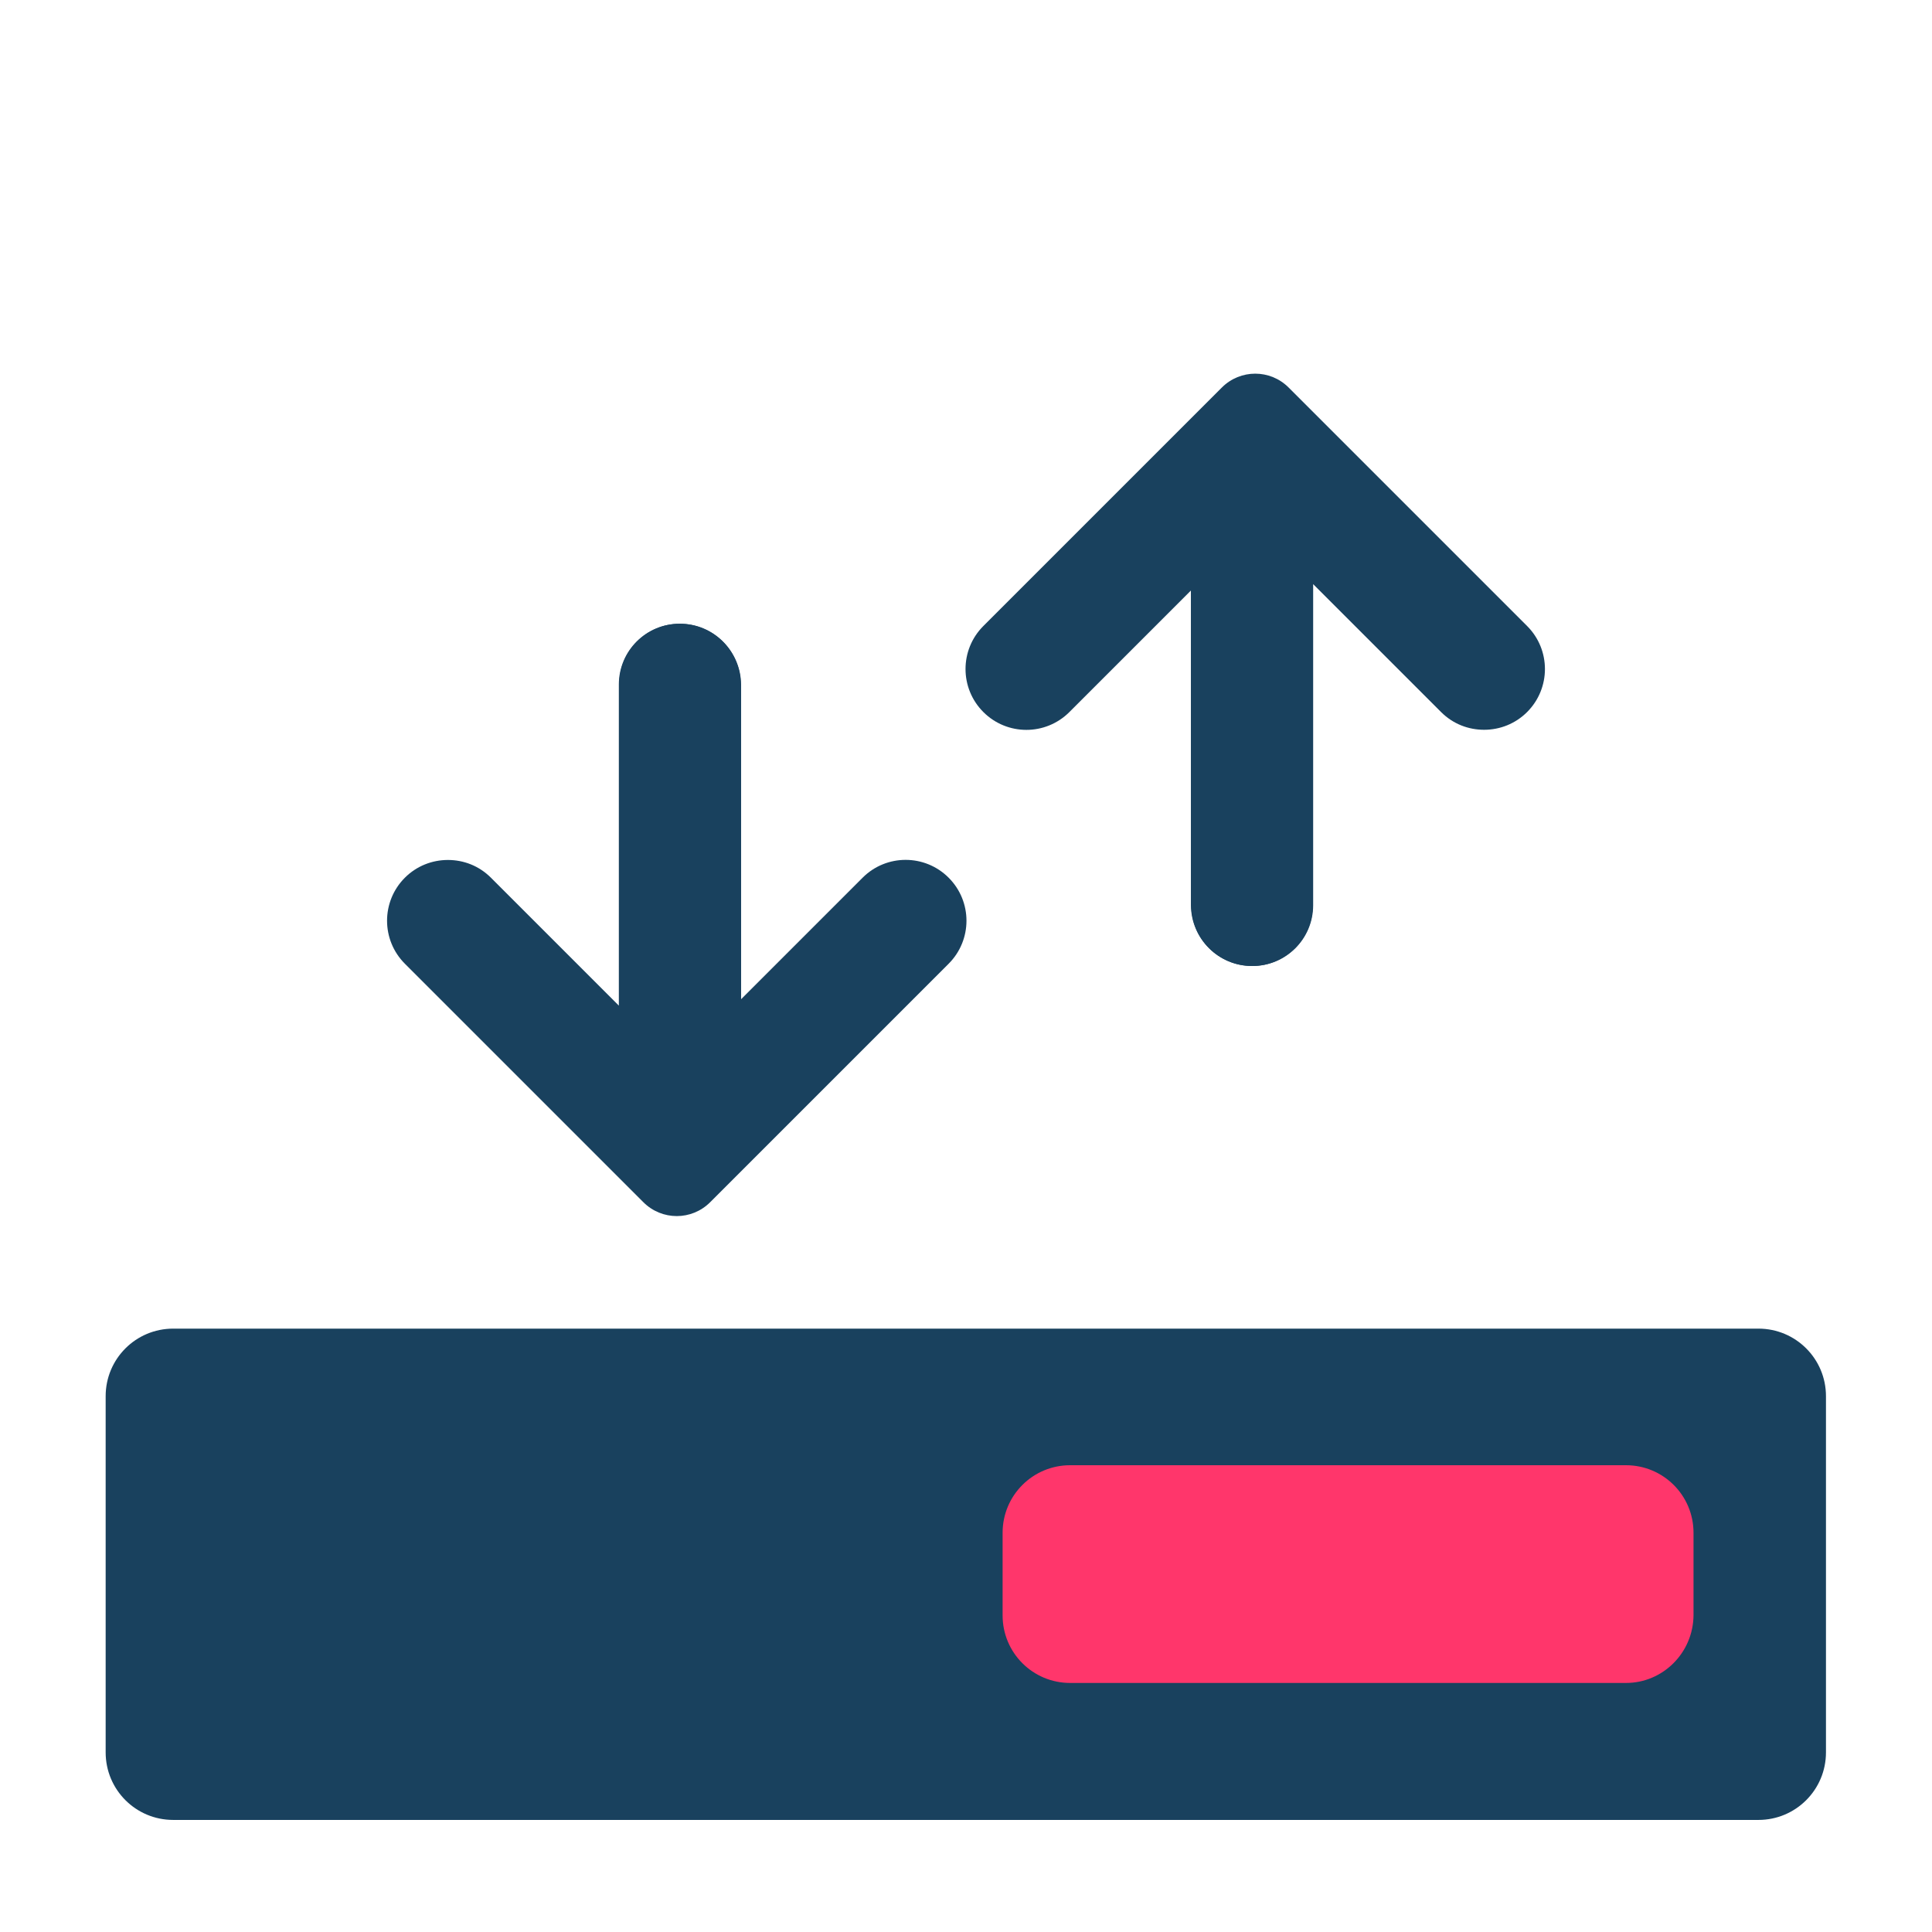
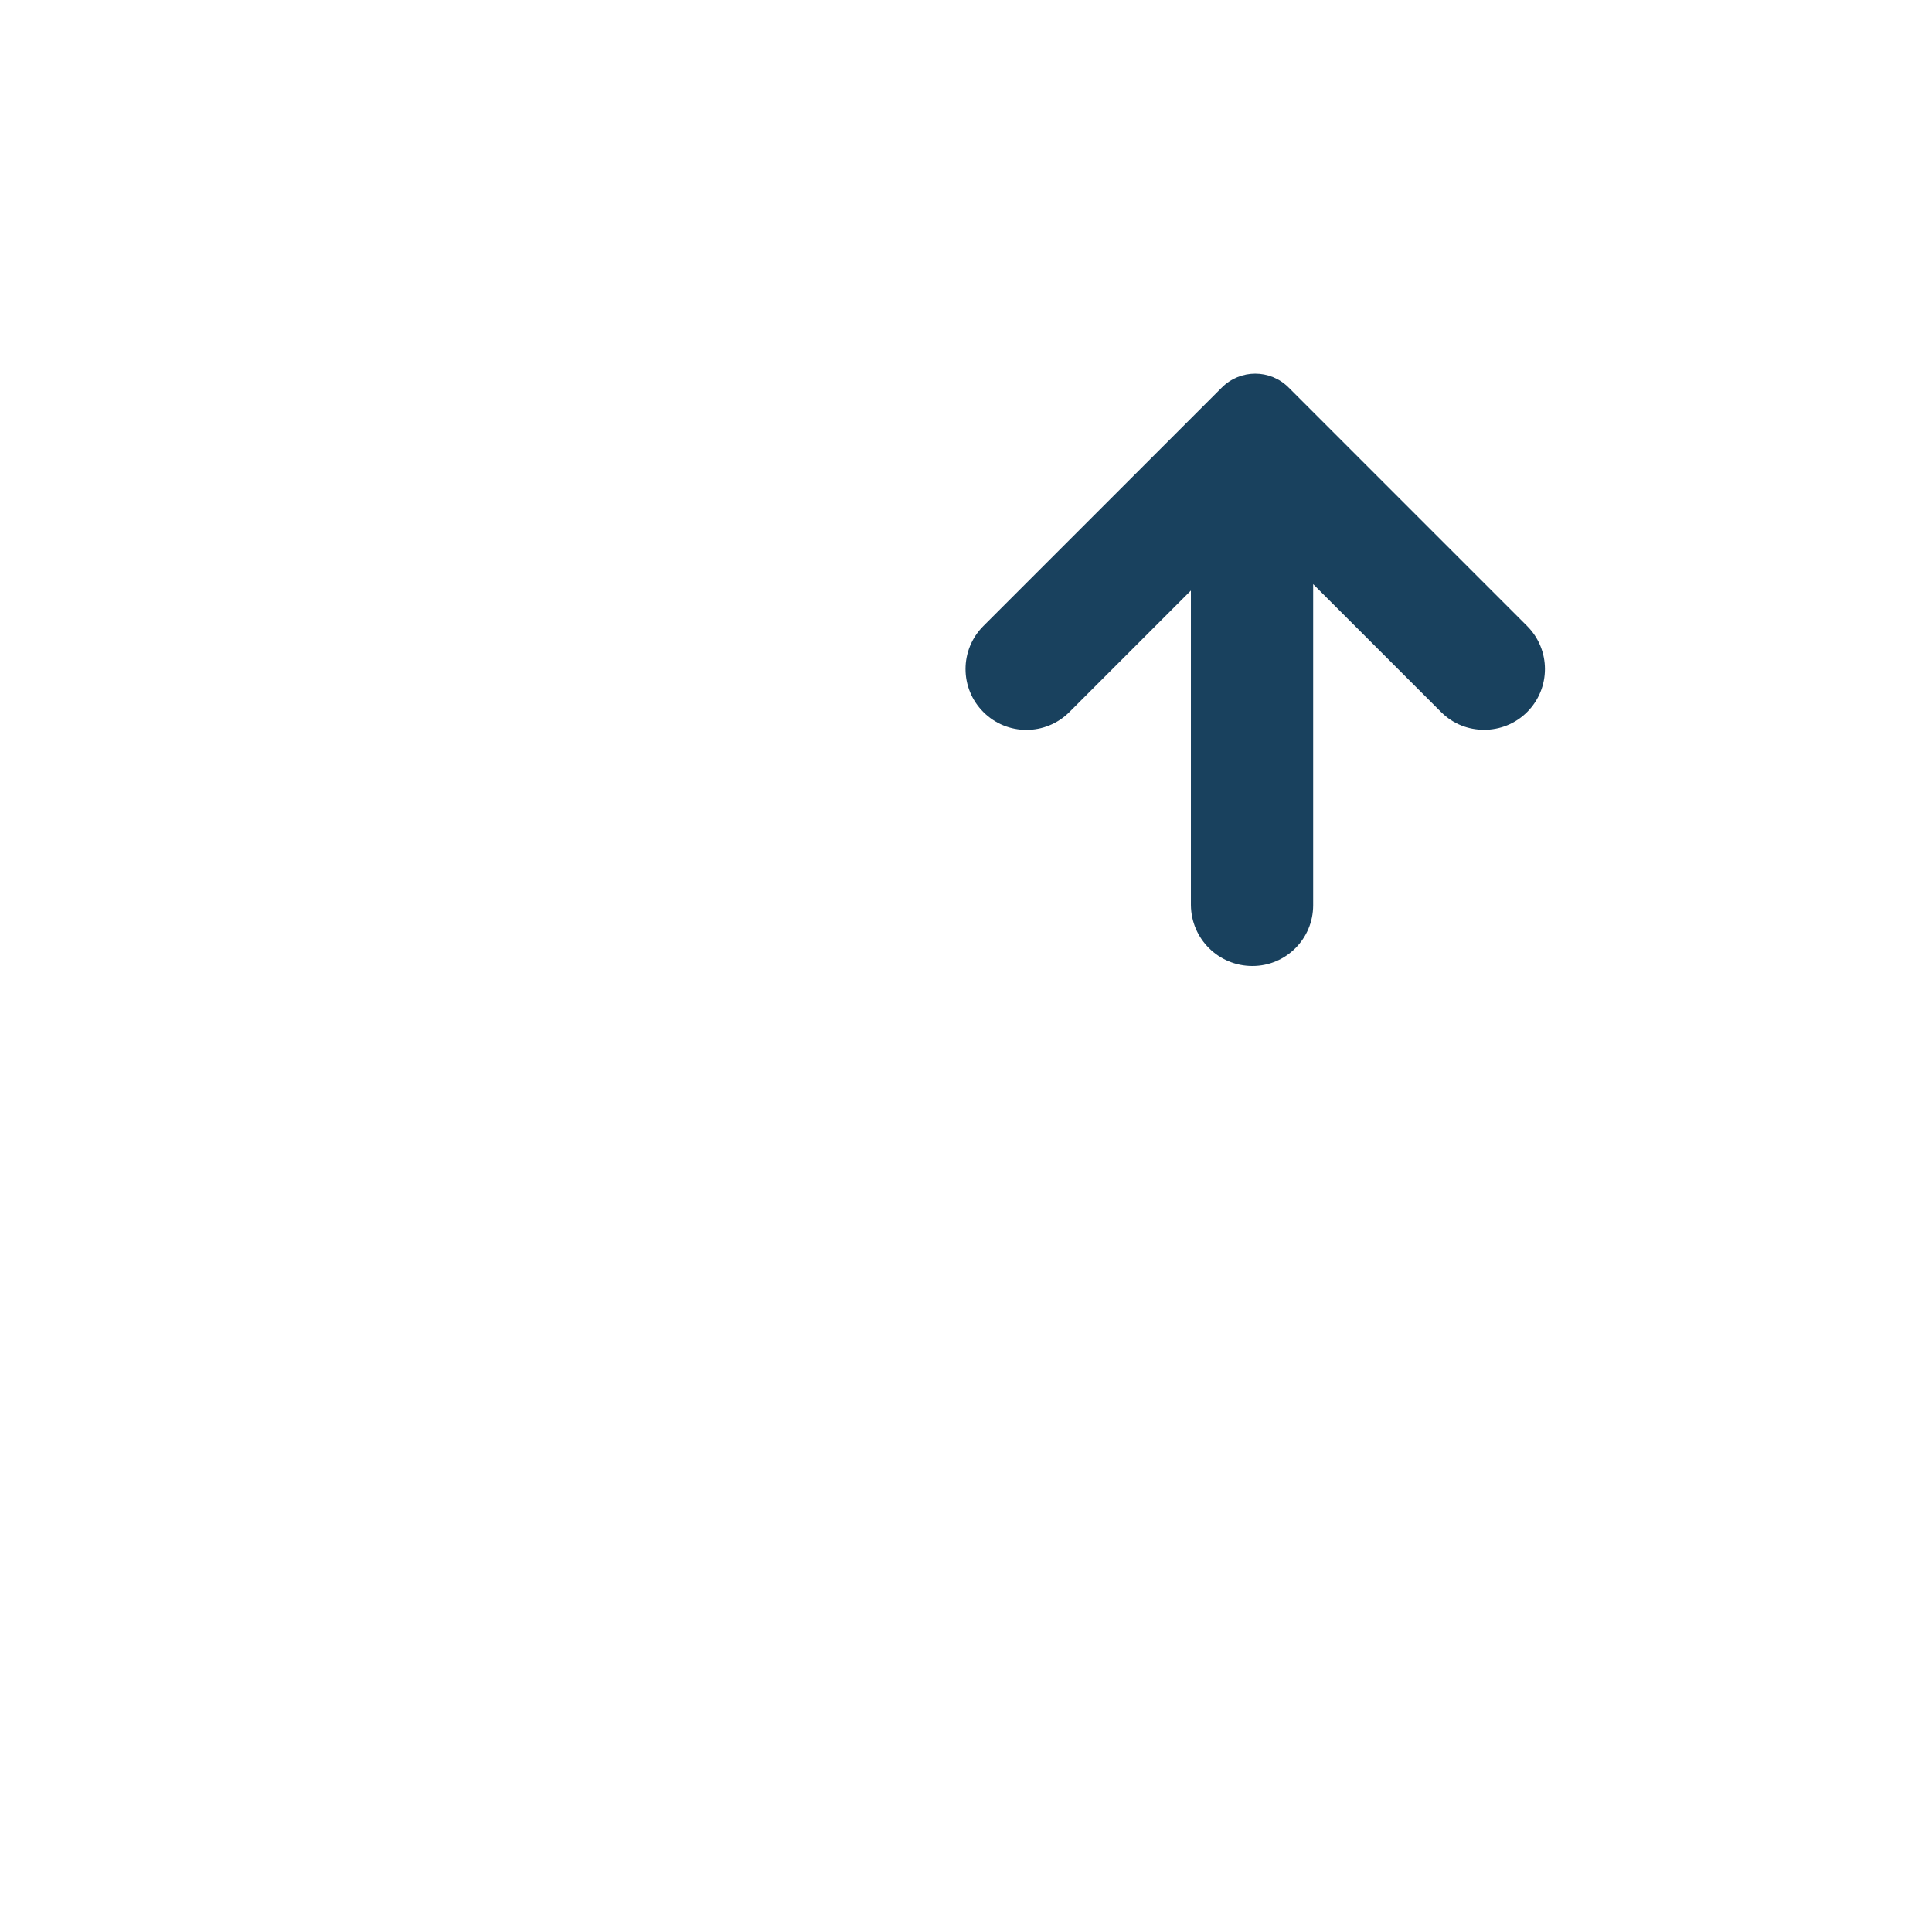
<svg xmlns="http://www.w3.org/2000/svg" version="1.1" id="Layer_1" x="0px" y="0px" viewBox="0 0 512 512" style="enable-background:new 0 0 512 512;" xml:space="preserve">
  <style type="text/css">
	.st0{fill:#19415E;}
	.st1{fill:#FF366B;}
</style>
  <g>
-     <path class="st0" d="M180.1,165.3c-8.9,0-16.1,7.2-16.1,16.1v85.1l-33.9-33.9c-3.2-3.2-7.3-4.7-11.4-4.7c-4.2,0-8.3,1.6-11.4,4.7   c-6.3,6.3-6.3,16.5,0,22.8l63.2,63.2c4.9,4.9,12.8,4.9,17.7,0l63.2-63.2c6.3-6.3,6.3-16.5,0-22.8c-6.3-6.3-16.5-6.3-22.8,0   l-32.2,32.2v-83.4C196.3,172.6,189.1,165.3,180.1,165.3z" />
-     <path class="st0" d="M196.3,264.8v-83.4c0-8.9-7.2-16.1-16.1-16.1c-8.9,0-16.1,7.2-16.1,16.1v85.1" />
    <path class="st0" d="M331.9,256c8.9,0,16.1-7.2,16.1-16.1v-85.1l33.9,33.9c3.2,3.2,7.3,4.7,11.4,4.7c4.2,0,8.3-1.6,11.4-4.7   c6.3-6.3,6.3-16.5,0-22.8l-63.2-63.2c-4.9-4.9-12.8-4.9-17.7,0l-63.2,63.2c-6.3,6.3-6.3,16.5,0,22.8c6.3,6.3,16.5,6.3,22.8,0   l32.2-32.2v83.4C315.7,248.8,322.9,256,331.9,256z" />
-     <path class="st0" d="M315.7,156.5v83.4c0,8.9,7.2,16.1,16.1,16.1s16.1-7.2,16.1-16.1v-85.1" />
+     <path class="st0" d="M315.7,156.5v83.4s16.1-7.2,16.1-16.1v-85.1" />
  </g>
  <g>
-     <rect x="255.9" y="370.4" class="st1" width="213" height="89.8" />
-     <path class="st0" d="M28,370v94.4c0,9.9,8,17.9,17.9,17.9H466c9.9,0,17.9-8,17.9-17.9V370c0-9.9-8-17.9-17.9-17.9H45.9   C36,352.1,28,360.1,28,370z M430.9,446H283.6c-9.9,0-17.9-8-17.9-17.9v-21.9c0-9.9,8-17.9,17.9-17.9h147.3c9.9,0,17.9,8,17.9,17.9   v21.9C448.7,438,440.7,446,430.9,446z" />
-   </g>
+     </g>
</svg>